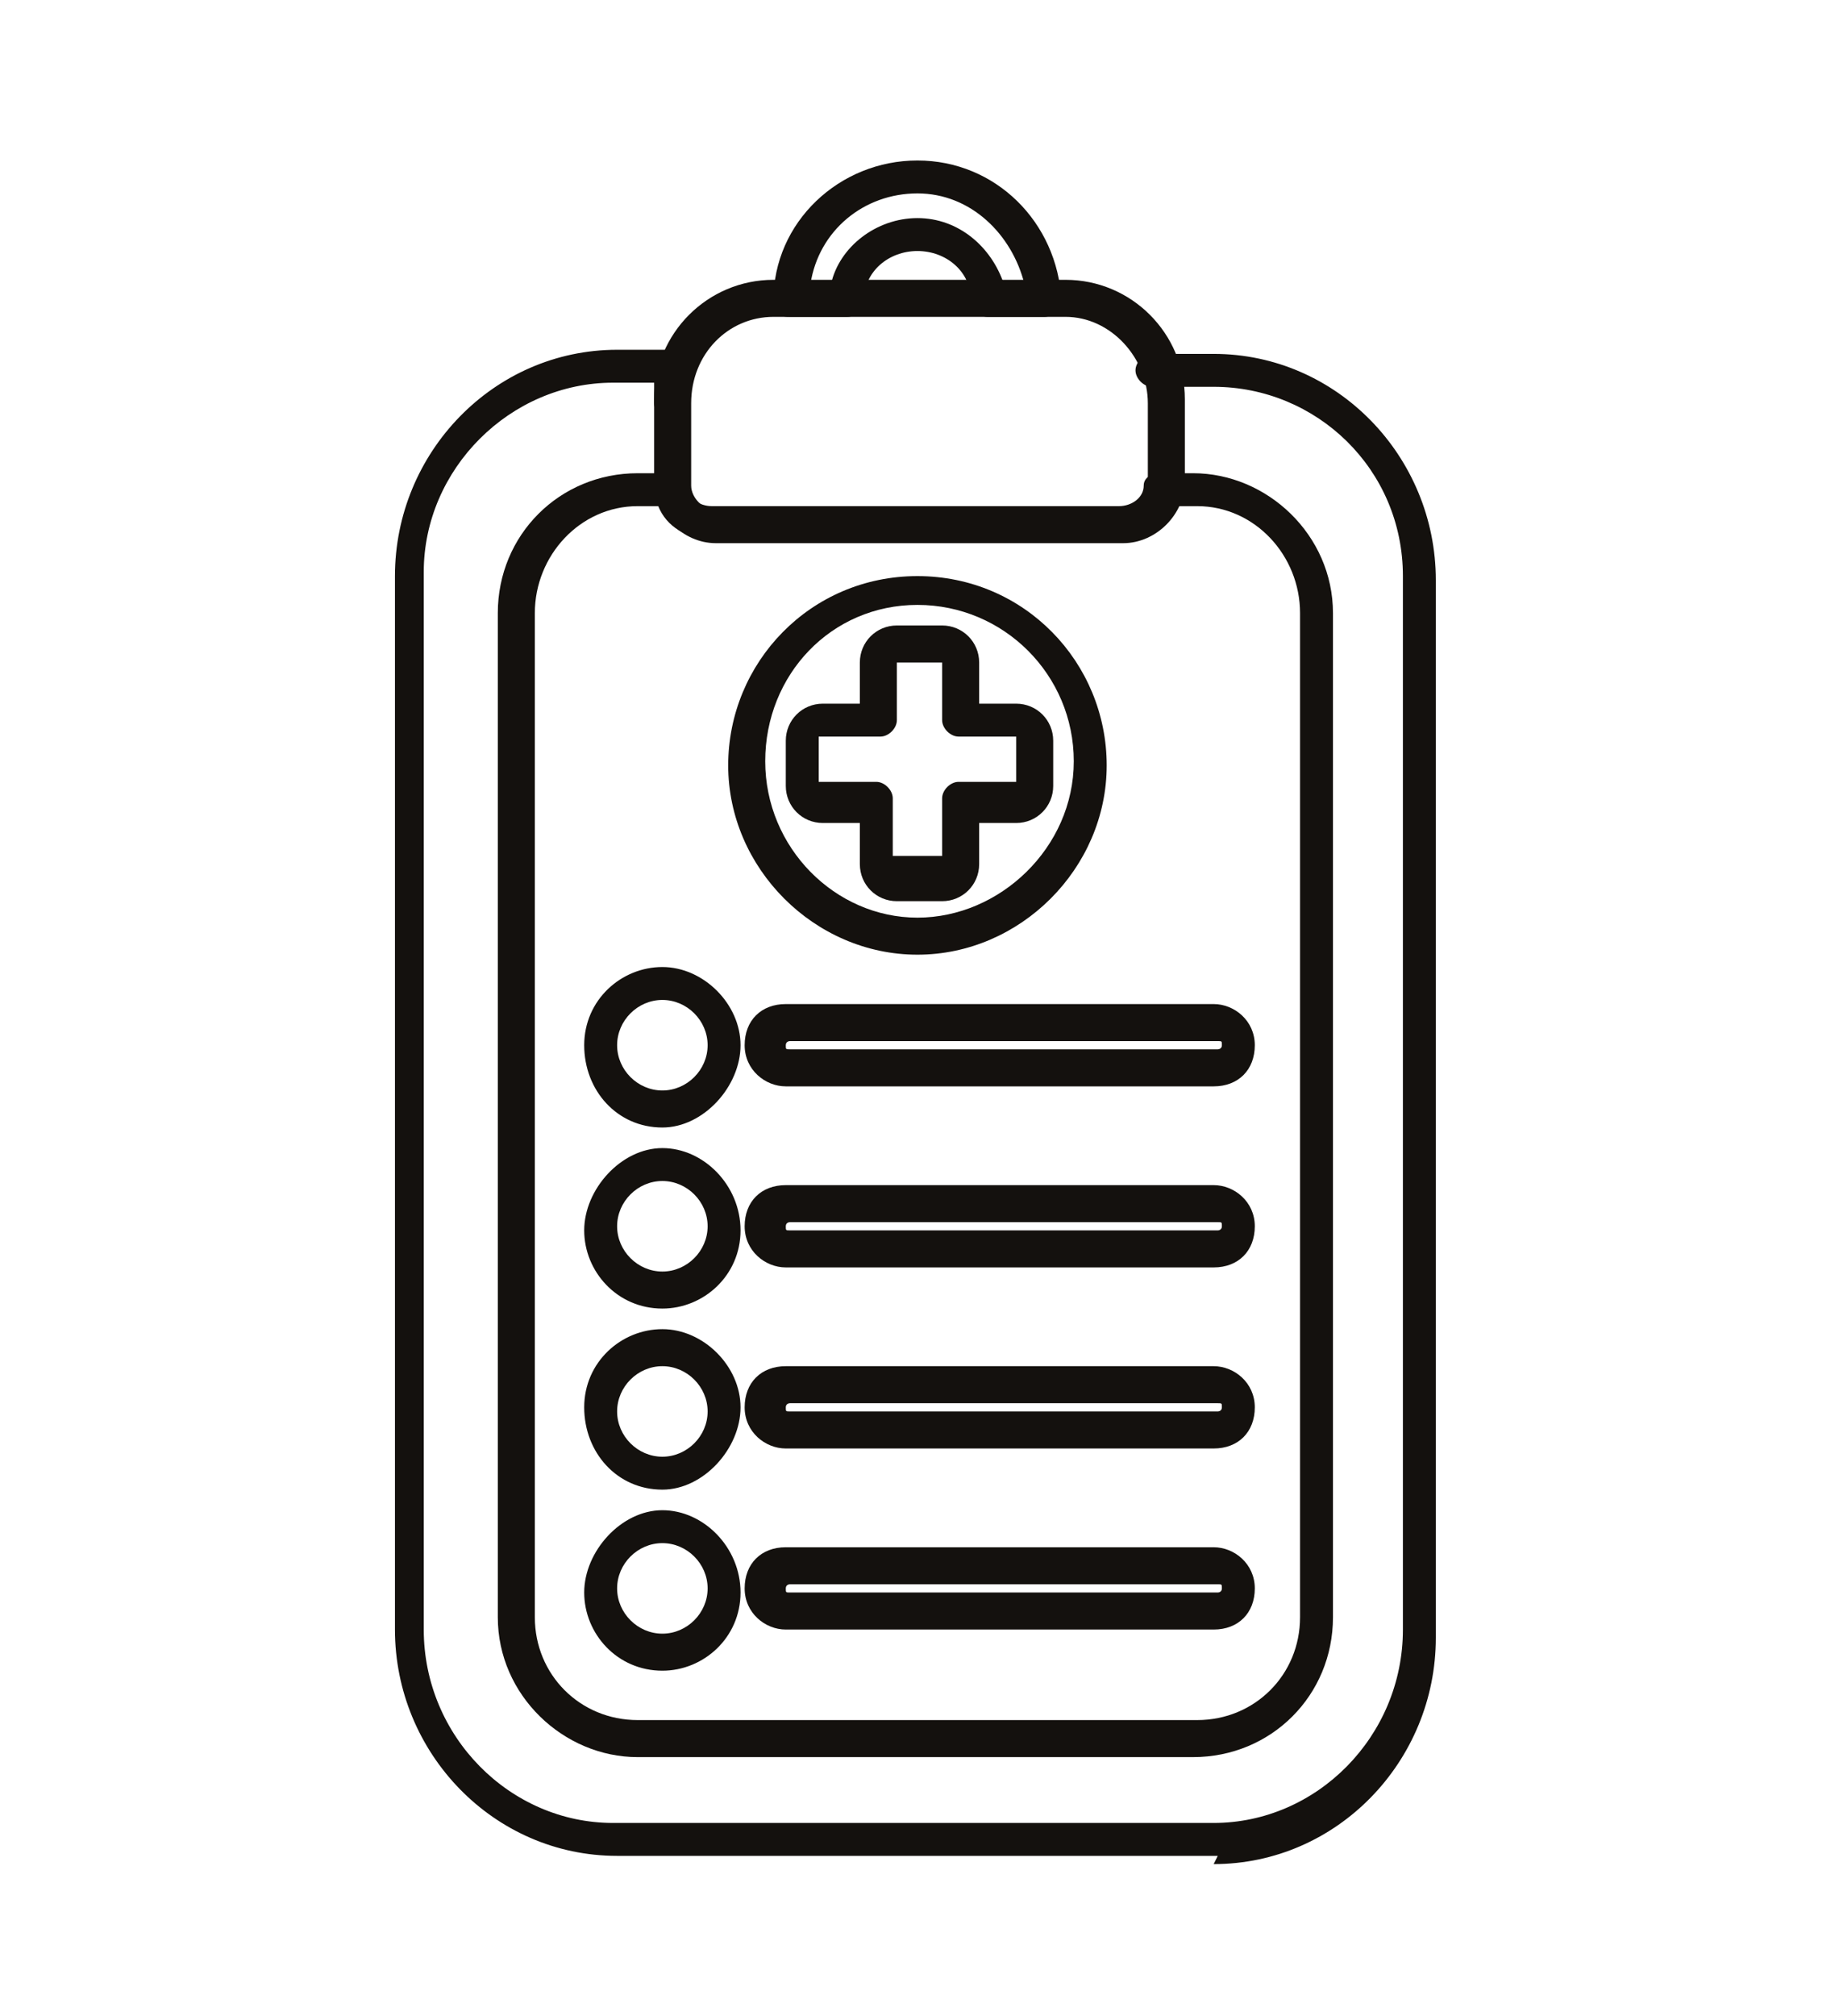
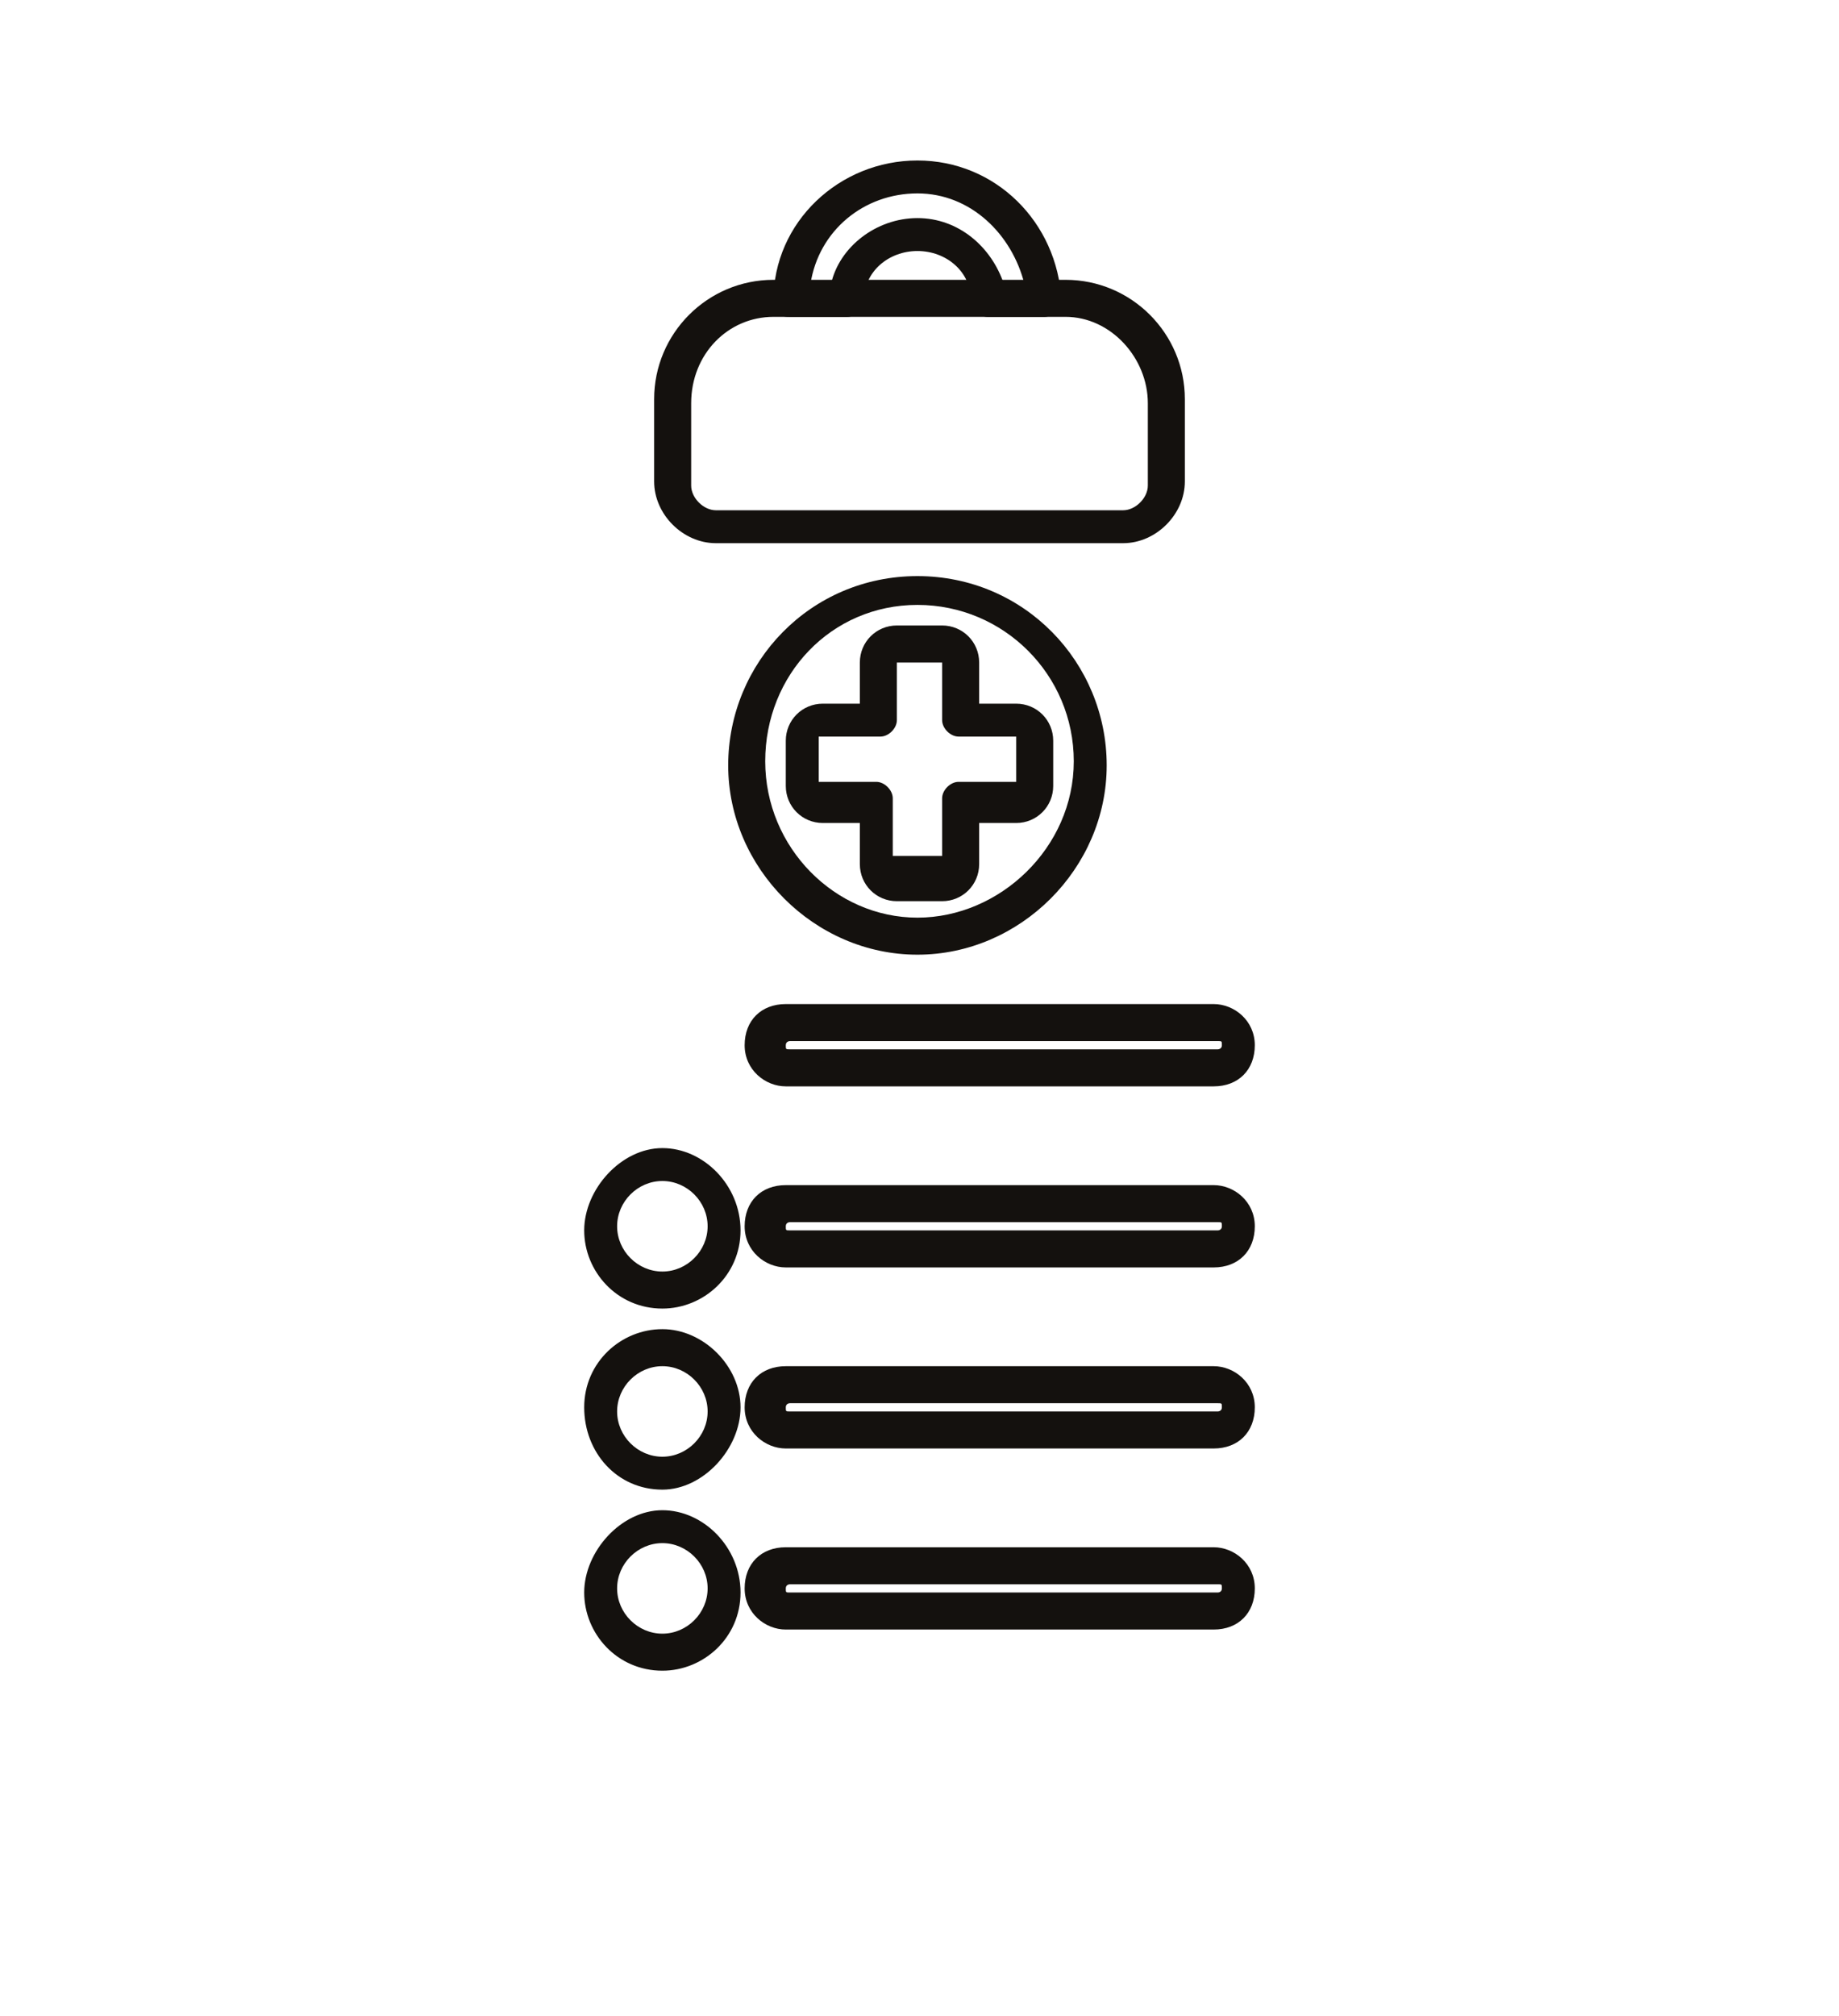
<svg xmlns="http://www.w3.org/2000/svg" id="Layer_1" version="1.1" viewBox="0 0 44.7 49">
  <defs>
    <style>
      .st0 {
        fill: #14110e;
      }
    </style>
  </defs>
  <path class="st0" d="M25.4,7.7h-1.4c-.2,0-.4-.2-.4-.4,0-.7-.6-1.2-1.3-1.2s-1.3.5-1.3,1.2c0,.2-.2.4-.4.4h-1.4c-.1,0-.2,0-.3-.1,0,0-.1-.2-.1-.3,0-1.9,1.6-3.4,3.5-3.4s3.4,1.5,3.5,3.4c0,.1,0,.2-.1.3,0,0-.2.1-.3.1ZM24.4,6.9h.5c-.3-1.2-1.3-2.2-2.6-2.2s-2.4.9-2.6,2.2h.5c.2-.9,1.1-1.6,2.1-1.6s1.8.7,2.1,1.6Z" />
-   <path class="st0" d="M29.6,45.1h-14.6c-3,0-5.4-2.5-5.4-5.5V14c0-3,2.4-5.5,5.4-5.5h1.5c.1,0,.3,0,.3.2,0,.1,0,.3,0,.4,0,.2-.1.4-.1.7s-.2.4-.4.4-.4-.2-.4-.4,0-.3,0-.5h-1c-2.5,0-4.6,2.1-4.6,4.6v25.7c0,2.6,2.1,4.7,4.6,4.7h14.6c2.5,0,4.6-2.1,4.6-4.7V14c0-2.6-2.1-4.6-4.6-4.6h-1.5c-.2,0-.4-.2-.4-.4s.2-.4.4-.4h1.5c3,0,5.4,2.5,5.4,5.5v25.7c0,3-2.4,5.5-5.4,5.5Z" />
-   <path class="st0" d="M29.1,42.7h-13.6c-1.8,0-3.4-1.5-3.4-3.4V14.9c0-1.9,1.5-3.4,3.4-3.4h.8c.2,0,.4.1.4.3,0,.3.3.5.6.5h9.9c.3,0,.6-.2.6-.5,0-.2.2-.3.4-.3h.8c1.8,0,3.4,1.5,3.4,3.4v24.4c0,1.9-1.5,3.4-3.4,3.4ZM15.5,12.3c-1.4,0-2.5,1.2-2.5,2.6v24.4c0,1.4,1.1,2.5,2.5,2.5h13.6c1.4,0,2.5-1.1,2.5-2.5V14.9c0-1.4-1.1-2.6-2.5-2.6h-.6c-.2.5-.7.8-1.3.8h-9.9c-.6,0-1.1-.3-1.3-.8h-.6Z" />
  <path class="st0" d="M27.3,13.2h-9.9c-.8,0-1.5-.7-1.5-1.5v-2c0-1.6,1.3-2.9,2.9-2.9h7.1c1.6,0,2.9,1.3,2.9,2.9v2c0,.8-.7,1.5-1.5,1.5ZM18.8,7.7c-1.1,0-2,.9-2,2.1v2c0,.3.3.6.6.6h9.9c.3,0,.6-.3.6-.6v-2c0-1.1-.9-2.1-2-2.1h-7.1Z" />
  <path class="st0" d="M22.3,23.2c-2.5,0-4.6-2.1-4.6-4.6s2-4.6,4.6-4.6,4.6,2.1,4.6,4.6-2.1,4.6-4.6,4.6ZM22.3,14.7c-2.1,0-3.7,1.7-3.7,3.8s1.7,3.8,3.7,3.8,3.8-1.7,3.8-3.8-1.7-3.8-3.8-3.8Z" />
  <path class="st0" d="M22.9,21.9h-1.1c-.5,0-.9-.4-.9-.9v-1h-.9c-.5,0-.9-.4-.9-.9v-1.1c0-.5.4-.9.9-.9h.9v-1c0-.5.4-.9.9-.9h1.1c.5,0,.9.4.9.9v1h.9c.5,0,.9.4.9.9v1.1c0,.5-.4.9-.9.9h-.9v1c0,.5-.4.9-.9.9ZM19.9,17.9s0,0,0,0v1.1s0,0,0,0h1.4c.2,0,.4.2.4.4v1.4h1.2c0,0,0,0,0,0v-1.4c0-.2.2-.4.4-.4h1.4s0,0,0,0v-1.1s0,0,0,0h-1.4c-.2,0-.4-.2-.4-.4v-1.4s0,0,0,0h-1.1s0,0,0,0v1.4c0,.2-.2.4-.4.4h-1.4Z" />
-   <path class="st0" d="M16.1,27.4c-1.1,0-1.9-.9-1.9-2s.9-1.9,1.9-1.9,1.9.9,1.9,1.9-.9,2-1.9,2ZM16.1,24.3c-.6,0-1.1.5-1.1,1.1s.5,1.1,1.1,1.1,1.1-.5,1.1-1.1-.5-1.1-1.1-1.1Z" />
  <path class="st0" d="M29.5,26.4h-10.4c-.5,0-1-.4-1-1s.4-1,1-1h10.4c.5,0,1,.4,1,1s-.4,1-1,1ZM19.2,25.3c0,0-.1,0-.1.1s0,.1.1.1h10.4c0,0,.1,0,.1-.1s0-.1-.1-.1h-10.4Z" />
  <path class="st0" d="M16.1,31.8c-1.1,0-1.9-.9-1.9-1.9s.9-2,1.9-2,1.9.9,1.9,2-.9,1.9-1.9,1.9ZM16.1,28.7c-.6,0-1.1.5-1.1,1.1s.5,1.1,1.1,1.1,1.1-.5,1.1-1.1-.5-1.1-1.1-1.1Z" />
  <path class="st0" d="M29.5,30.8h-10.4c-.5,0-1-.4-1-1s.4-1,1-1h10.4c.5,0,1,.4,1,1s-.4,1-1,1ZM19.2,29.7c0,0-.1,0-.1.1s0,.1.1.1h10.4c0,0,.1,0,.1-.1s0-.1-.1-.1h-10.4Z" />
  <path class="st0" d="M16.1,36.2c-1.1,0-1.9-.9-1.9-2s.9-1.9,1.9-1.9,1.9.9,1.9,1.9-.9,2-1.9,2ZM16.1,33.2c-.6,0-1.1.5-1.1,1.1s.5,1.1,1.1,1.1,1.1-.5,1.1-1.1-.5-1.1-1.1-1.1Z" />
  <path class="st0" d="M29.5,35.2h-10.4c-.5,0-1-.4-1-1s.4-1,1-1h10.4c.5,0,1,.4,1,1s-.4,1-1,1ZM19.2,34.1c0,0-.1,0-.1.1s0,.1.1.1h10.4c0,0,.1,0,.1-.1s0-.1-.1-.1h-10.4Z" />
  <path class="st0" d="M16.1,40.6c-1.1,0-1.9-.9-1.9-1.9s.9-2,1.9-2,1.9.9,1.9,2-.9,1.9-1.9,1.9ZM16.1,37.5c-.6,0-1.1.5-1.1,1.1s.5,1.1,1.1,1.1,1.1-.5,1.1-1.1-.5-1.1-1.1-1.1Z" />
  <path class="st0" d="M29.5,39.6h-10.4c-.5,0-1-.4-1-1s.4-1,1-1h10.4c.5,0,1,.4,1,1s-.4,1-1,1ZM19.2,38.5c0,0-.1,0-.1.1s0,.1.1.1h10.4c0,0,.1,0,.1-.1s0-.1-.1-.1h-10.4Z" />
</svg>